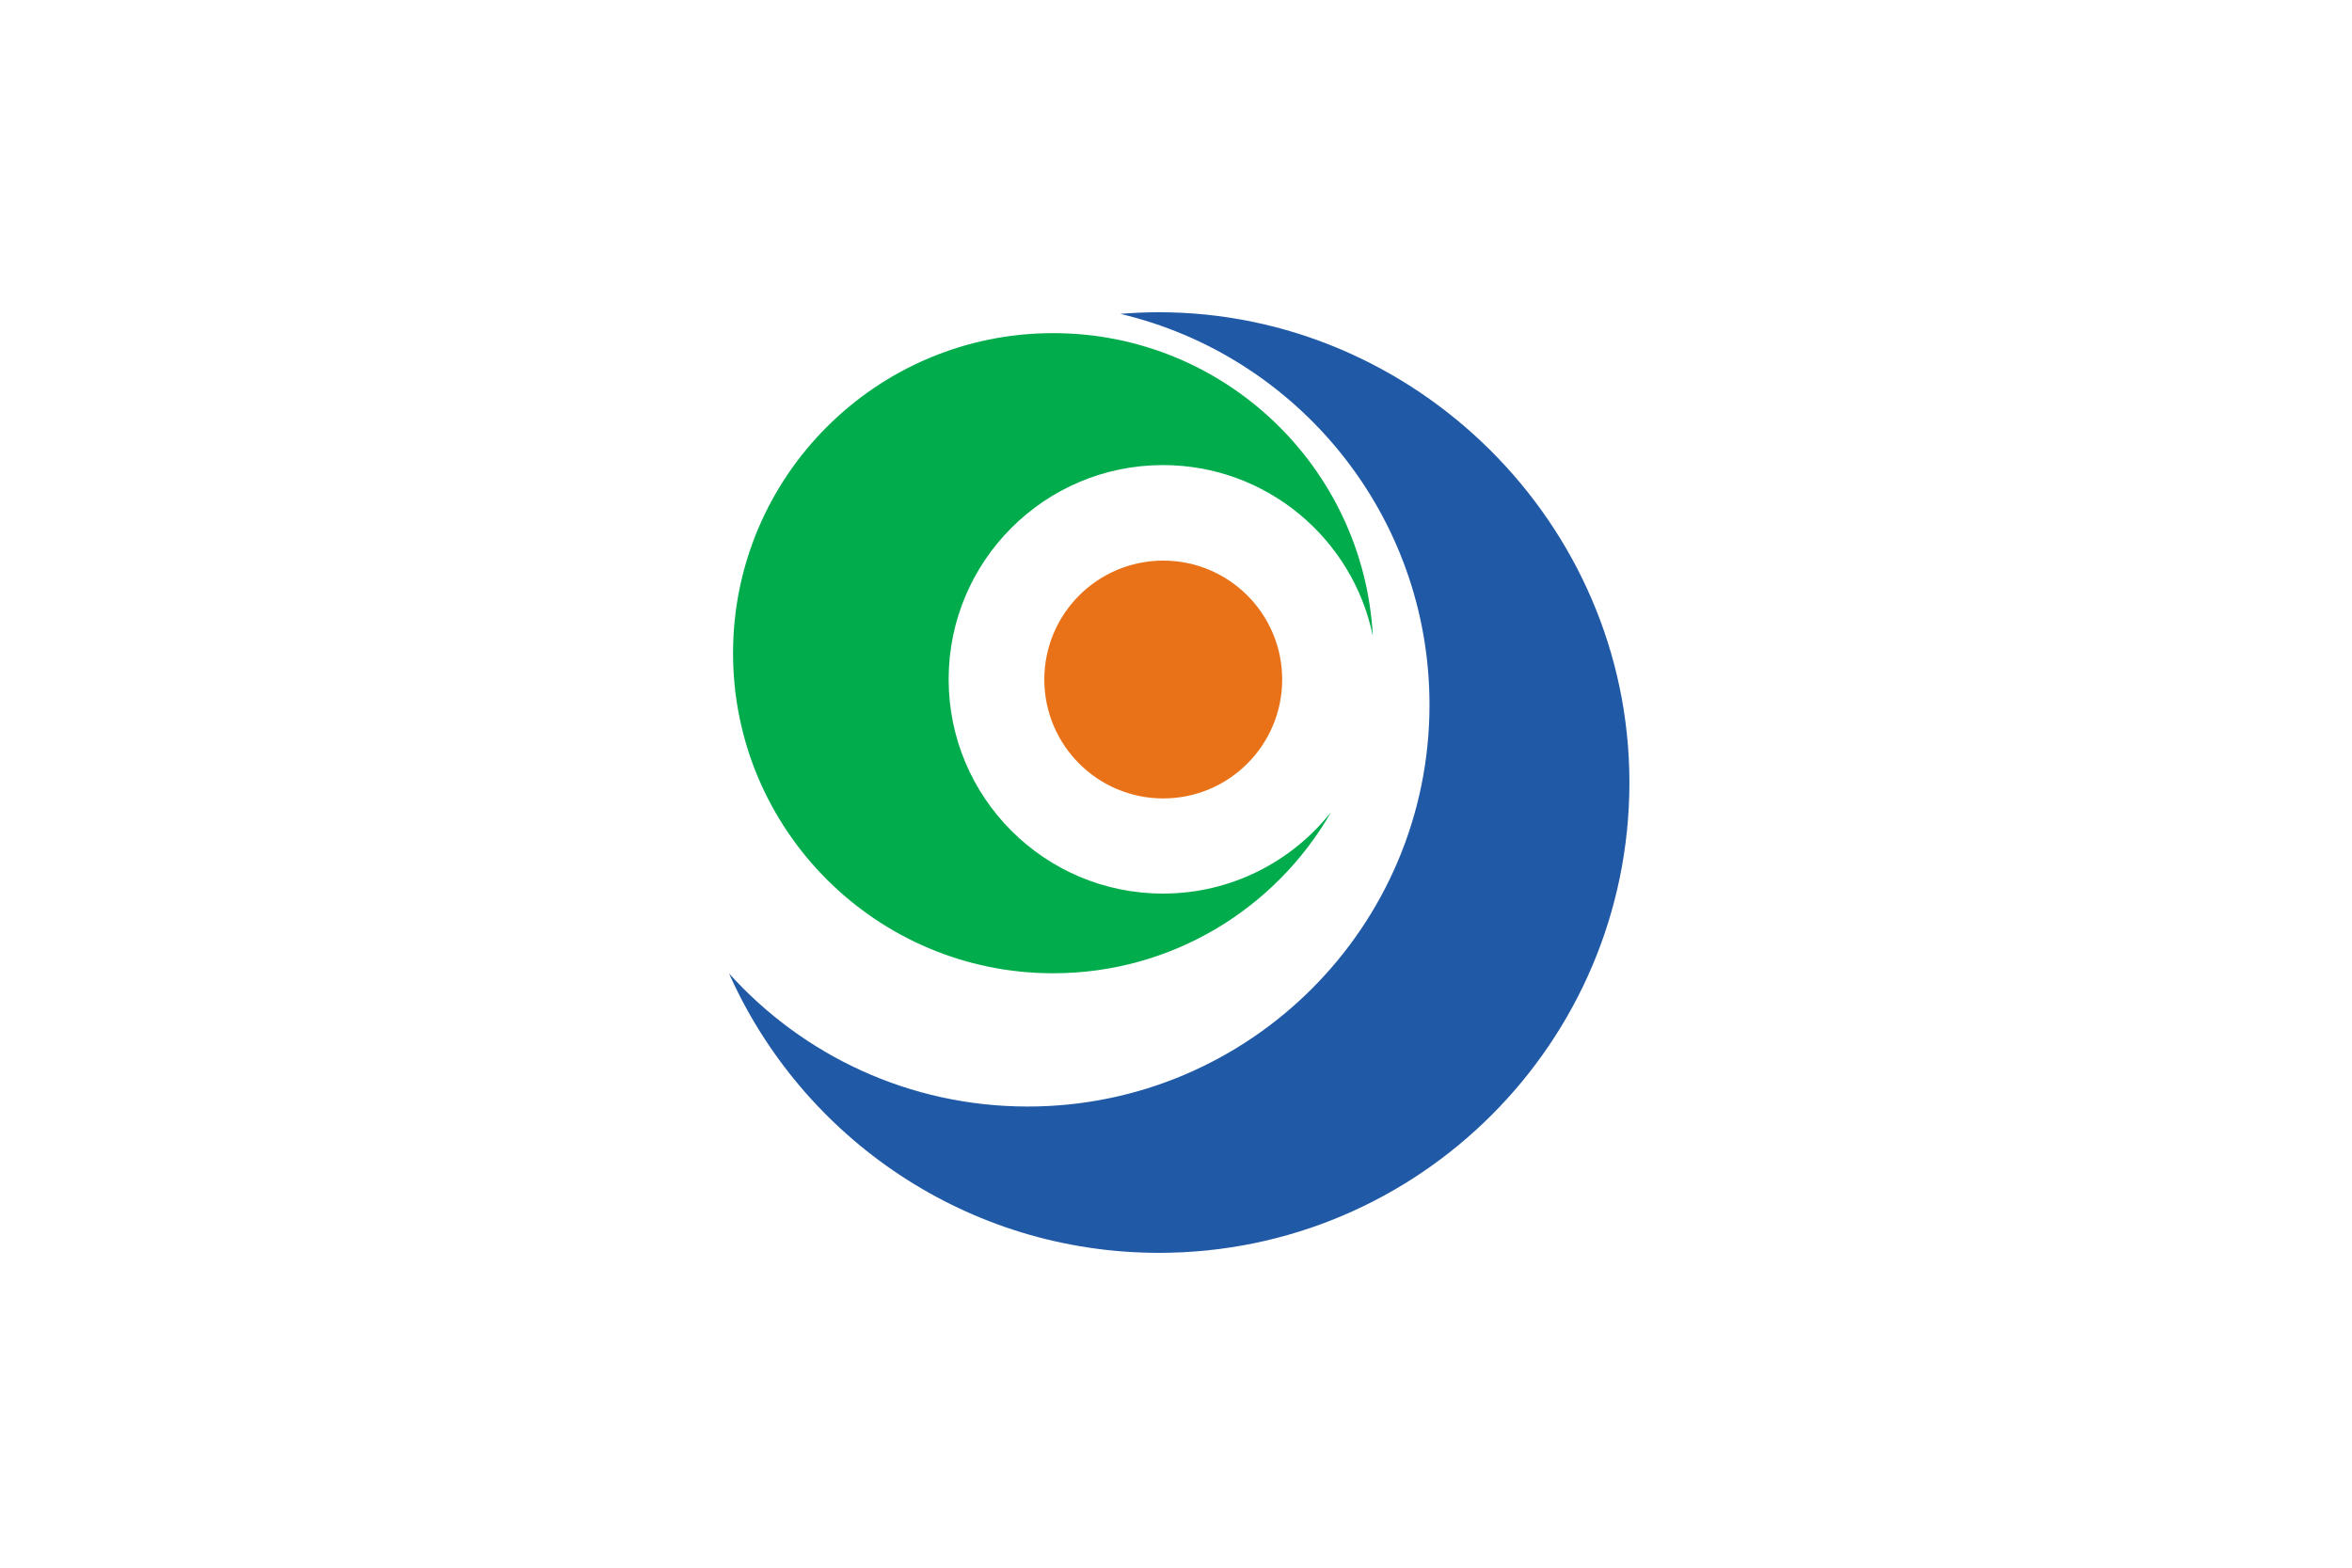
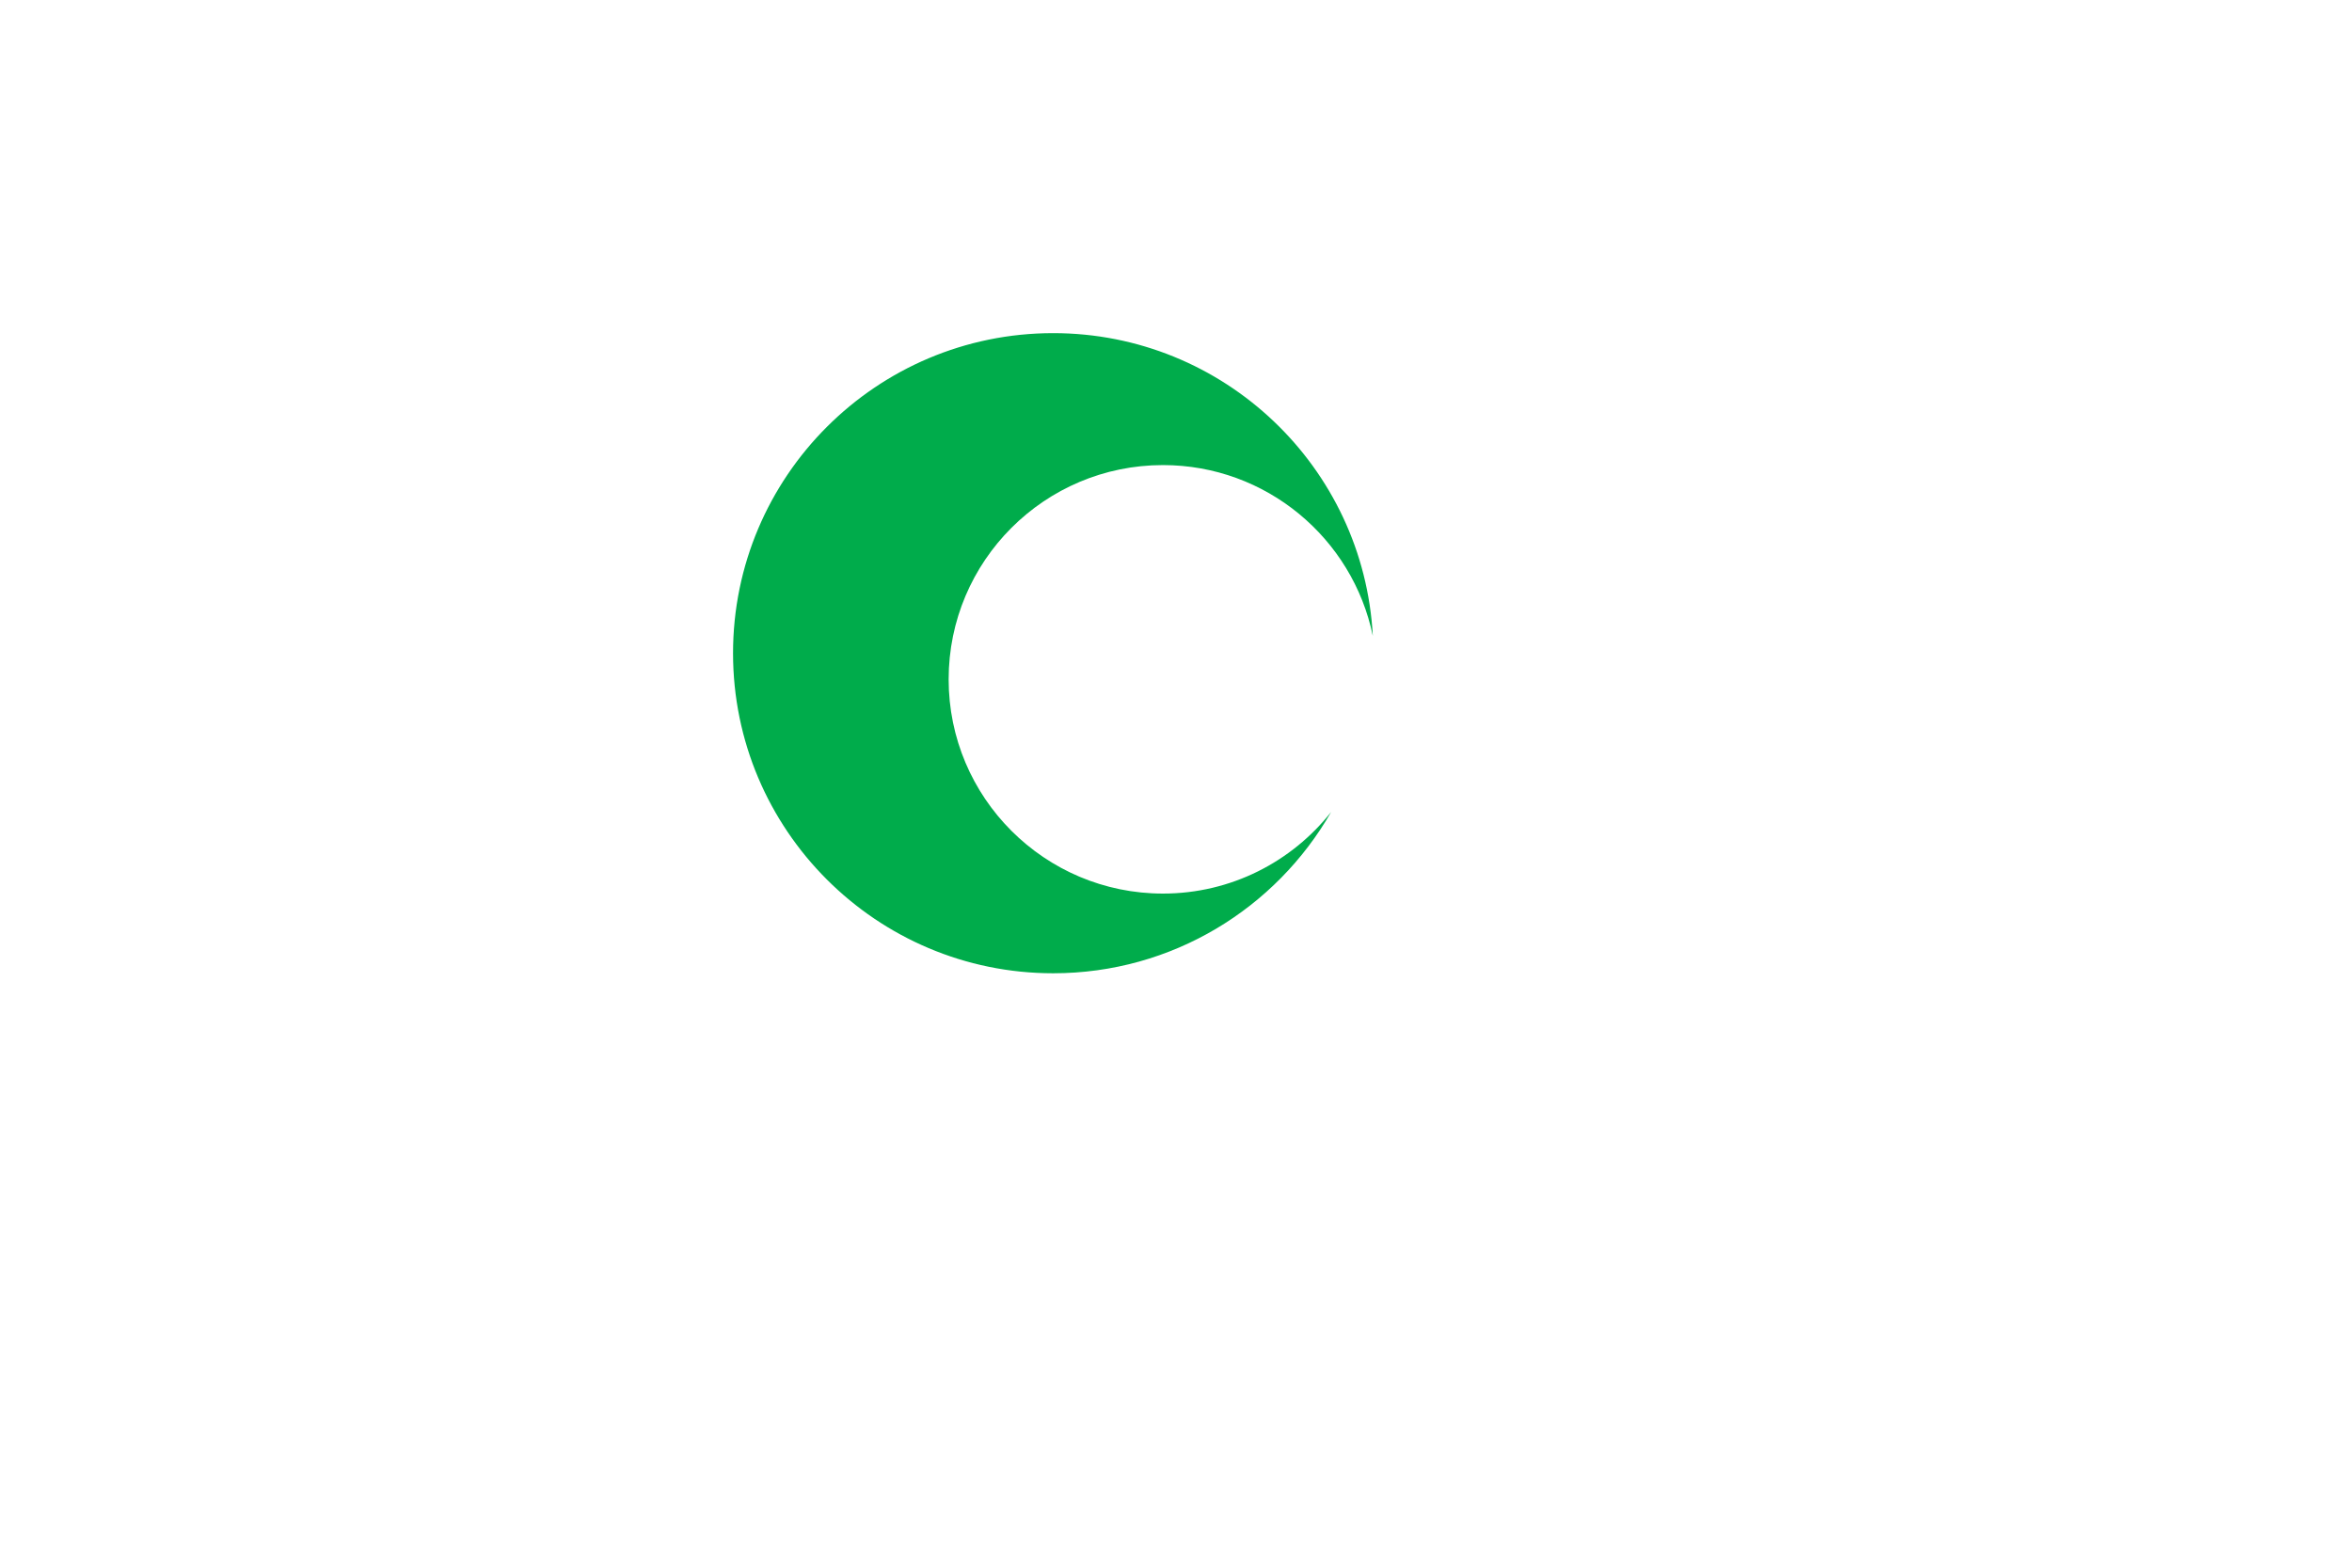
<svg xmlns="http://www.w3.org/2000/svg" version="1.0" width="900" height="600" id="svg2">
  <defs id="defs5" />
-   <rect width="900" height="600" x="0" y="0" id="rect2401" style="fill:#ffffff;stroke:none" />
  <g id="g2396">
-     <path d="M 483.5,260.25 C 483.5,279.984 467.484,296 447.75,296 C 428.016,296 412,279.984 412,260.25 C 412,240.516 428.016,224.5 447.75,224.5 C 467.484,224.5 483.5,240.516 483.5,260.25 z" transform="matrix(1.273,0,0,1.273,-124.864,-71.227)" id="path2384" style="fill:#e97117;stroke:none" />
    <path d="M 403,127.5 C 335.38,127.5 280.5,182.38 280.5,250 C 280.5,317.62 335.38,372.5 403,372.5 C 448.521,372.5 488.257,347.636 509.375,310.75 C 494.354,329.775 471.104,342 445,342 C 399.736,342 363,305.264 363,260 C 363,214.736 399.736,178 445,178 C 484.572,178 517.625,206.069 525.312,243.375 C 521.871,178.828 468.4,127.5 403,127.5 z" id="path2388" style="fill:#00ac4b;stroke:none" />
-     <path d="M 443.5,119.5 C 438.513,119.5 433.573,119.726 428.688,120.125 C 496.494,136.14 547,197.074 547,269.75 C 547,354.62 478.12,423.5 393.25,423.5 C 347.894,423.5 307.119,403.834 278.969,372.562 C 307.002,435.549 370.147,479.5 443.5,479.5 C 542.86,479.5 623.5,398.86 623.5,299.5 C 623.5,200.14 541.36,119.5 443.5,119.5 z" id="path2392" style="fill:#205aa7;stroke:none" />
  </g>
</svg>